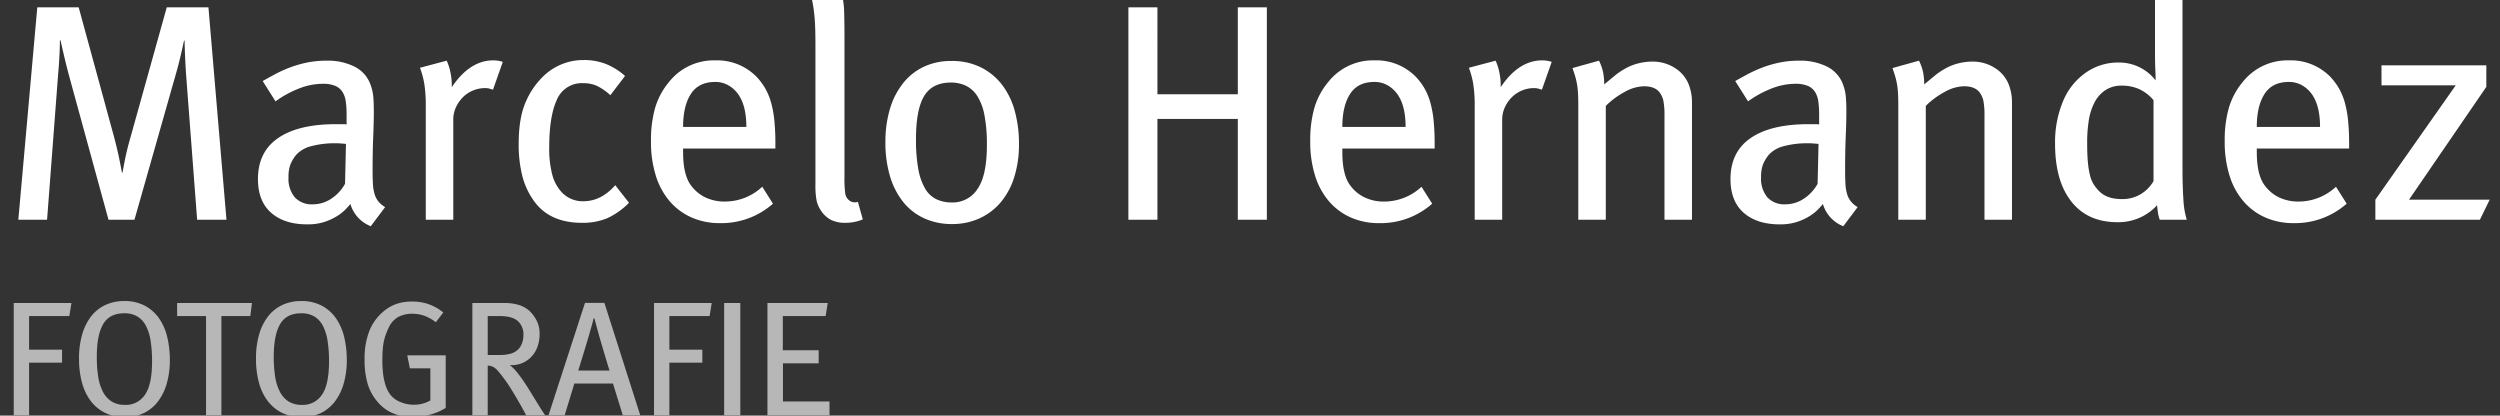
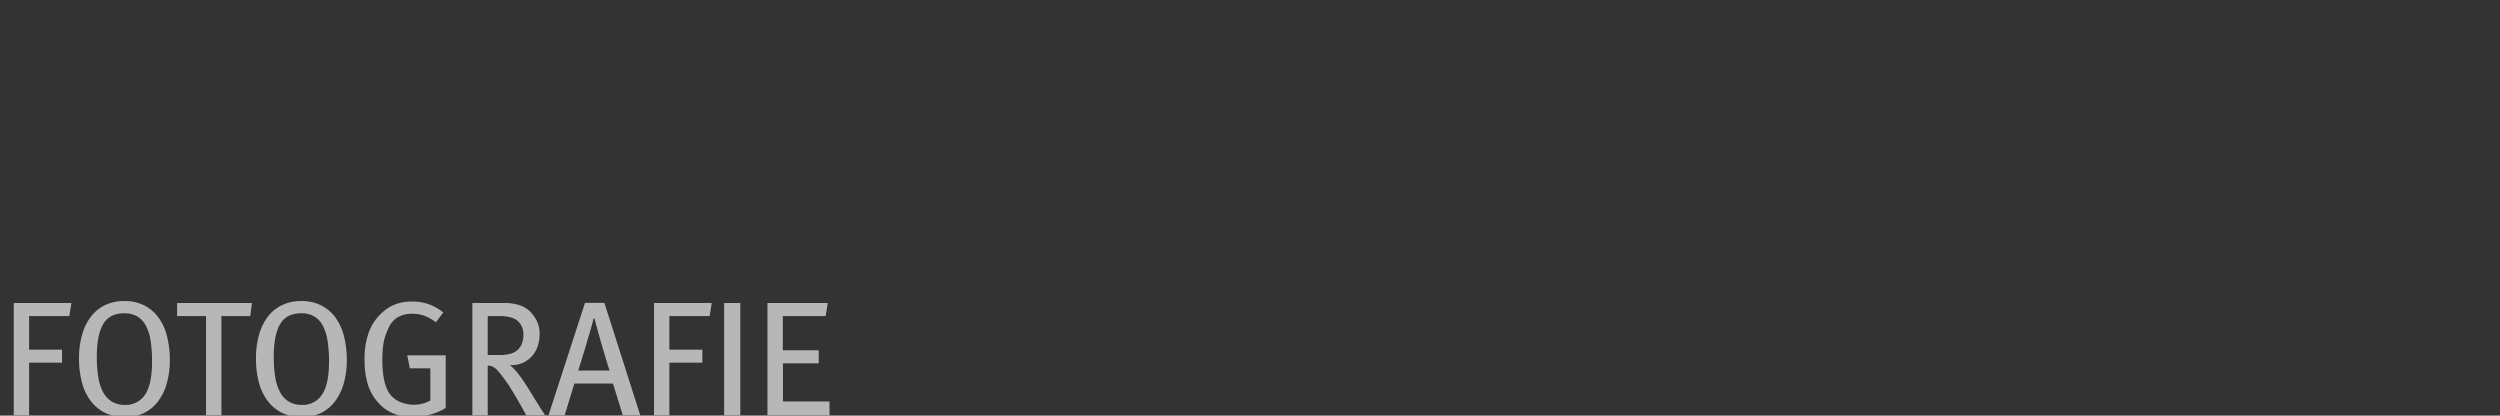
<svg xmlns="http://www.w3.org/2000/svg" width="800" height="133" viewBox="0 0 800 133">
  <rect x="0" y="0" width="800" height="133" fill="#333333" stroke="none" />
  <defs>
    <style> .cls-1 { fill: #b7b7b7; } .cls-1, .cls-2 { fill-rule: evenodd; } .cls-2 { fill: #fff; } </style>
  </defs>
  <path id="_FOTOGRAFIE" data-name=" FOTOGRAFIE" class="cls-1" d="M9.308,101.14v10.744h10.55v4.173H9.308V132.9H4.4V96.968H22.857l-0.672,4.172H9.308Zm44.059,21.567a17.417,17.417,0,0,1-2.818,5.763,12.535,12.535,0,0,1-4.5,3.7,13.65,13.65,0,0,1-6.076,1.3,14.005,14.005,0,0,1-6.438-1.408,12.966,12.966,0,0,1-4.6-3.886,17.142,17.142,0,0,1-2.741-5.893,29.171,29.171,0,0,1-.905-7.485,27.366,27.366,0,0,1,1.034-7.875,16.864,16.864,0,0,1,2.922-5.79,12.463,12.463,0,0,1,4.551-3.573,14,14,0,0,1,5.921-1.226,13.747,13.747,0,0,1,6.723,1.539A13.032,13.032,0,0,1,50.989,102a17.771,17.771,0,0,1,2.56,6,31.321,31.321,0,0,1,.8,7.171A26.873,26.873,0,0,1,53.368,122.707ZM48.2,109.089a15.688,15.688,0,0,0-1.491-4.807,7.523,7.523,0,0,0-2.725-2.989,7.948,7.948,0,0,0-4.216-1.04q-4.729,0-6.761,3.483t-2.031,10.446a41.2,41.2,0,0,0,.437,6.263A15.666,15.666,0,0,0,32.9,125.3a8.1,8.1,0,0,0,2.776,3.144,7.836,7.836,0,0,0,4.346,1.118,7.318,7.318,0,0,0,6.374-3.249q2.262-3.247,2.263-10.732A40.931,40.931,0,0,0,48.2,109.089Zm22.648-7.949V132.9H65.934V101.14H56.677V96.968H80.62L80.1,101.14H70.847Zm39.147,21.567a17.42,17.42,0,0,1-2.819,5.763,12.536,12.536,0,0,1-4.5,3.7,13.648,13.648,0,0,1-6.076,1.3,14.005,14.005,0,0,1-6.438-1.408,12.966,12.966,0,0,1-4.6-3.886,17.142,17.142,0,0,1-2.741-5.893,29.171,29.171,0,0,1-.905-7.485,27.366,27.366,0,0,1,1.034-7.875,16.864,16.864,0,0,1,2.922-5.79,12.463,12.463,0,0,1,4.551-3.573,14,14,0,0,1,5.921-1.226,13.748,13.748,0,0,1,6.723,1.539A13.035,13.035,0,0,1,107.615,102a17.765,17.765,0,0,1,2.56,6,31.327,31.327,0,0,1,.8,7.171A26.892,26.892,0,0,1,109.994,122.707Zm-5.169-13.618a15.7,15.7,0,0,0-1.491-4.807,7.516,7.516,0,0,0-2.725-2.989,7.946,7.946,0,0,0-4.216-1.04q-4.729,0-6.761,3.483T87.6,114.182a41.2,41.2,0,0,0,.437,6.263A15.666,15.666,0,0,0,89.53,125.3a8.1,8.1,0,0,0,2.776,3.144,7.836,7.836,0,0,0,4.346,1.118,7.317,7.317,0,0,0,6.374-3.249q2.262-3.247,2.263-10.732A41.014,41.014,0,0,0,104.825,109.089Zm32.861,23.578a21.16,21.16,0,0,1-5.611.758q-7.188,0-11.273-4.85a15.518,15.518,0,0,1-3.155-5.764,26.788,26.788,0,0,1-.982-7.693,24.6,24.6,0,0,1,1.525-9.232,15.709,15.709,0,0,1,4.628-6.311,13.084,13.084,0,0,1,4.137-2.347,15.033,15.033,0,0,1,4.81-.73,15.2,15.2,0,0,1,10.084,3.5l-2.379,3.119a14.269,14.269,0,0,0-3.726-2.086,11.439,11.439,0,0,0-3.83-.626,9.233,9.233,0,0,0-4.524,1.049,7.547,7.547,0,0,0-3.084,3.565,22.944,22.944,0,0,0-1,2.465,15.651,15.651,0,0,0-.591,2.387,23.65,23.65,0,0,0-.283,2.543q-0.078,1.311-.077,2.936,0,7.551,2.517,10.908a7.851,7.851,0,0,0,3.236,2.386,11.132,11.132,0,0,0,4.367.864,10.641,10.641,0,0,0,2.824-.366,10.08,10.08,0,0,0,2.415-1v-10.27h-6.568l-0.827-4.172h12.308v16.839A18.433,18.433,0,0,1,137.686,132.667Zm29.967-1.119-0.62-1.148q-0.31-.573-0.7-1.226t-0.905-1.59q-1.035-1.722-1.784-2.947t-1.422-2.191q-0.673-.965-1.345-1.851t-1.6-1.982a6.273,6.273,0,0,0-1.4-1.174,3.968,3.968,0,0,0-1.81-.443V132.9h-4.913V96.968h9.956a15.55,15.55,0,0,1,5.185.7,9.363,9.363,0,0,1,3.224,1.9,12.181,12.181,0,0,1,2.168,2.947,9.246,9.246,0,0,1,.98,4.46,11.624,11.624,0,0,1-.647,3.911,9.2,9.2,0,0,1-1.887,3.182,8.616,8.616,0,0,1-3,2.112,8.891,8.891,0,0,1-3.982.652,15.944,15.944,0,0,1,1.94,1.878q0.7,0.836,1.163,1.46,0.568,0.732,1.345,1.878t1.655,2.556q0.568,0.939,1.344,2.19t1.526,2.478q0.748,1.226,1.4,2.216t0.905,1.409h-6.051q-0.414-.783-0.724-1.356h0Zm-1.064-27.758a4.889,4.889,0,0,0-2.416-1.974,9.058,9.058,0,0,0-1.869-.494,15.327,15.327,0,0,0-2.494-.182h-3.74v12.466h3.48a14.139,14.139,0,0,0,3.819-.416,5.707,5.707,0,0,0,2.363-1.3,5.232,5.232,0,0,0,1.3-2.025,7.938,7.938,0,0,0,.468-2.805A5.877,5.877,0,0,0,166.589,103.79Zm29.558,18.943H183.788l-3.1,10.171h-5.171L187.2,96.915h6.206l11.48,35.989H199.3Zm-1.628-5.841q-0.389-1.252-.88-2.921t-1.06-3.573q-0.57-1.9-1.034-3.6t-0.827-3.025q-0.363-1.331-.466-1.852h-0.31q-0.1.522-.466,1.826t-0.853,3q-0.492,1.695-1.06,3.6t-1.086,3.573q-0.518,1.669-.905,2.946t-0.543,1.7h10.032Q194.907,118.144,194.519,116.892ZM214.2,101.14v10.744h10.55v4.173H214.2V132.9h-4.913V96.968h18.462l-0.672,4.172H214.2Zm17.53-4.172H236.9V132.9h-5.172V96.968Zm13.859,0h19.289L264.2,101.14H250.5v10.953h11.48v4.173H250.548v12.2h14.894V132.9H245.584V96.968Z" />
-   <path id="Marcelo_Hernandez" data-name="Marcelo Hernandez" class="cls-2" d="M59.562,24.052q-0.2-2.86-.342-6.165T59.073,13h-0.2q-0.293,1.48-.978,4.439t-1.467,5.721l-13.4,47.151H34.72L22.4,25.335q-1.077-3.944-1.907-7.5t-1.125-4.932h-0.2q0,0.888-.049,2.466t-0.147,3.354q-0.1,1.776-.245,3.551t-0.244,3.058L15.062,70.315H5.868L11.932,2.351H25.177L36.568,44.077q1.08,4.143,1.669,7.1t0.787,4.044h0.2q0.2-1.281.786-4.242t1.572-6.412L53.361,2.351H66.7l5.77,67.965H63.083Zm52.559,41.233q-0.487.592-1.508,1.677a14.179,14.179,0,0,1-2.725,2.17,18.557,18.557,0,0,1-4.037,1.874,17.384,17.384,0,0,1-5.544.789q-7.3,0-11.529-3.7t-4.231-10.8q0-8.679,6.455-13.119t18.485-4.439h2.445a5.023,5.023,0,0,1,.978.1V36.58a30.2,30.2,0,0,0-.246-3.995,7.927,7.927,0,0,0-1.029-3.107,5.08,5.08,0,0,0-2.3-1.973,9.992,9.992,0,0,0-4.068-.691,20.884,20.884,0,0,0-7.993,1.677,32.638,32.638,0,0,0-7.108,3.946l-4.108-6.51q1.76-.985,3.859-2.121a41.58,41.58,0,0,1,4.63-2.121,36.361,36.361,0,0,1,5.5-1.628,30.731,30.731,0,0,1,6.477-.641,19.043,19.043,0,0,1,9.054,1.973,10.313,10.313,0,0,1,5.065,5.919,14.114,14.114,0,0,1,.778,3.354q0.194,1.776.2,5.327,0,1.383-.049,3.4t-0.146,4.439q-0.1,2.418-.147,5.129t-0.049,5.376q0,2.566.1,4.39a14.561,14.561,0,0,0,.489,3.206,7.2,7.2,0,0,0,1.173,2.417,7.884,7.884,0,0,0,2.25,1.924l-4.594,6.116a10.906,10.906,0,0,1-6.518-7.1h0ZM109,45.9q-0.641-.051-1.229-0.051A29.5,29.5,0,0,0,99.5,46.8a9.67,9.67,0,0,0-4.621,2.642,12.056,12.056,0,0,0-1.967,3.238,11.484,11.484,0,0,0-.59,4.035,9.3,9.3,0,0,0,2.016,6.429,7.333,7.333,0,0,0,5.752,2.241,10.611,10.611,0,0,0,5.9-1.794,13.441,13.441,0,0,0,4.426-4.783l0.293-12.756Q109.633,45.954,109,45.9Zm47.539-17.56a5.054,5.054,0,0,0-1.32-.148,9.86,9.86,0,0,0-3.912.794,9.975,9.975,0,0,0-3.228,2.179,10.975,10.975,0,0,0-2.2,3.221,9.359,9.359,0,0,0-.832,3.915V70.315h-8.8v-36.3a43.694,43.694,0,0,0-.489-7.3,26.941,26.941,0,0,0-1.369-5.031l8.556-2.269a16.43,16.43,0,0,1,1.148,3.551,18.987,18.987,0,0,1,.478,4.044V27.9q5.758-8.582,13.29-8.582a9.674,9.674,0,0,1,3.032.482l-3.129,8.889Q157.072,28.492,156.534,28.343Zm37.8,41.479a20.364,20.364,0,0,1-8.118,1.48q-10.656,0-15.642-7.4a23.756,23.756,0,0,1-3.5-7.842,41.242,41.242,0,0,1-1.1-10.012q0-8.383,2.3-13.514a24.8,24.8,0,0,1,5.753-8.286,18.319,18.319,0,0,1,12.679-5.031,19.165,19.165,0,0,1,7.287,1.3,21.285,21.285,0,0,1,6.015,3.795l-4.7,6.153a17.648,17.648,0,0,0-4.352-3.008,10.481,10.481,0,0,0-4.255-.838,8.635,8.635,0,0,0-8.508,5.305q-2.446,5.306-2.446,15.222a32.632,32.632,0,0,0,.979,8.776,13.137,13.137,0,0,0,2.934,5.5,9.134,9.134,0,0,0,7.041,2.975q5.672,0,10.172-5.129l4.4,5.623A23.428,23.428,0,0,1,194.335,69.822Zm24.255-21.1q0,6.55,2.054,9.923a12.38,12.38,0,0,0,4.841,4.416,14.158,14.158,0,0,0,6.406,1.438,17.521,17.521,0,0,0,12.03-4.735l3.423,5.416a24.909,24.909,0,0,1-16.92,6.224,22.161,22.161,0,0,1-9.158-1.825A19.721,19.721,0,0,1,214.3,64.4a23.131,23.131,0,0,1-4.438-8.187,35.9,35.9,0,0,1-1.545-10.949,37.8,37.8,0,0,1,1.366-10.9,23.462,23.462,0,0,1,4.488-8.237,18.25,18.25,0,0,1,14.732-6.806,17.688,17.688,0,0,1,13.269,5.327,20.41,20.41,0,0,1,2.682,3.6,19.811,19.811,0,0,1,1.854,4.439,33.265,33.265,0,0,1,1.073,5.771,72.88,72.88,0,0,1,.342,7.5v1.578H218.59v1.19Zm17.229-19.09A9.771,9.771,0,0,0,232.9,27.2a8.28,8.28,0,0,0-4.086-.974q-5.259,0-7.739,3.844T218.59,40.624h20.246q0-7.3-3.017-11h0Zm34.7,41.673a10.236,10.236,0,0,1-4.494-.888,8.465,8.465,0,0,1-3.212-2.861,9.569,9.569,0,0,1-1.484-3.255,25.659,25.659,0,0,1-.394-5.327V14.188q0-5.227-.245-8.286a48.878,48.878,0,0,0-.831-5.919l9.478-1.973a24.792,24.792,0,0,1,.79,5.919q0.1,3.454.1,8.187V56.6a35.968,35.968,0,0,0,.244,5.277A3.409,3.409,0,0,0,271.5,63.9a2.922,2.922,0,0,0,3.032.691l1.565,5.623a14.535,14.535,0,0,1-5.575,1.085h0Zm54.028-14.6a23.265,23.265,0,0,1-4.323,8.039,19.321,19.321,0,0,1-6.779,5.129,20.852,20.852,0,0,1-8.793,1.825,21.088,21.088,0,0,1-8.892-1.825,18.4,18.4,0,0,1-6.731-5.228,24.159,24.159,0,0,1-4.225-8.237,37.124,37.124,0,0,1-1.473-10.851,36.641,36.641,0,0,1,1.473-10.8,24.224,24.224,0,0,1,4.225-8.187,18.633,18.633,0,0,1,6.633-5.228,20.43,20.43,0,0,1,8.793-1.825,20.667,20.667,0,0,1,9.481,2.071,19.492,19.492,0,0,1,6.78,5.623,24.33,24.33,0,0,1,4.028,8.385,39.407,39.407,0,0,1,1.327,10.456A34.719,34.719,0,0,1,324.551,56.7Zm-9.535-19.872a17.232,17.232,0,0,0-2.319-6.147,9.022,9.022,0,0,0-3.649-3.272,11.168,11.168,0,0,0-4.785-.993q-5.921,0-8.535,4.314t-2.613,13.831a51.636,51.636,0,0,0,.74,9.517,19.119,19.119,0,0,0,2.17,6.247,8.493,8.493,0,0,0,3.6,3.422,11.518,11.518,0,0,0,5.033,1.04,9.43,9.43,0,0,0,8.139-4.313q3.007-4.314,3.009-14.03A49.273,49.273,0,0,0,315.016,36.831ZM396.1,38.059H370.378V70.315h-9.292V2.351h9.292V30.168H396.1V2.351h9.291V70.315H396.1V38.059Zm33.449,10.66q0,6.55,2.054,9.923a12.373,12.373,0,0,0,4.841,4.416A14.155,14.155,0,0,0,442.85,64.5a17.521,17.521,0,0,0,12.03-4.735l3.423,5.416a24.911,24.911,0,0,1-16.92,6.224,22.161,22.161,0,0,1-9.158-1.825,19.724,19.724,0,0,1-6.963-5.179,23.13,23.13,0,0,1-4.437-8.187A35.9,35.9,0,0,1,419.28,45.26a37.8,37.8,0,0,1,1.366-10.9,23.462,23.462,0,0,1,4.488-8.237,18.248,18.248,0,0,1,14.732-6.806,17.689,17.689,0,0,1,13.269,5.327,20.41,20.41,0,0,1,2.682,3.6,19.81,19.81,0,0,1,1.853,4.439,33.171,33.171,0,0,1,1.073,5.771,72.6,72.6,0,0,1,.342,7.5v1.578H429.549v1.19Zm17.229-19.09a9.8,9.8,0,0,0-2.922-2.432,8.281,8.281,0,0,0-4.087-.974q-5.257,0-7.738,3.844t-2.482,10.558h20.245q0-7.3-3.016-11h0Zm45.413-1.285a5.054,5.054,0,0,0-1.32-.148,9.863,9.863,0,0,0-3.912.794,9.981,9.981,0,0,0-3.227,2.179,10.978,10.978,0,0,0-2.2,3.221A9.358,9.358,0,0,0,480.7,38.3V70.315h-8.8v-36.3a43.587,43.587,0,0,0-.489-7.3,26.941,26.941,0,0,0-1.369-5.031l8.556-2.269a16.321,16.321,0,0,1,1.148,3.551,18.923,18.923,0,0,1,.478,4.044V27.9q5.759-8.582,13.291-8.582a9.679,9.679,0,0,1,3.032.482l-3.13,8.889Q492.729,28.492,492.191,28.343Zm40.441,8.784a24.413,24.413,0,0,0-.344-4.86,7.012,7.012,0,0,0-1.228-2.7q-1.477-1.963-5.014-1.964a13.249,13.249,0,0,0-6.147,1.817,25.651,25.651,0,0,0-6.045,4.467V70.315h-8.8V33.522q0-2.169-.1-3.8a25.021,25.021,0,0,0-.343-2.959,23.132,23.132,0,0,0-.586-2.466q-0.345-1.133-.832-2.515l8.491-2.367a15.535,15.535,0,0,1,1.268,3.551,18.952,18.952,0,0,1,.39,4.044q2.145-1.776,3.463-2.861a20.294,20.294,0,0,1,2.877-1.973,16.706,16.706,0,0,1,4.487-1.874,18.659,18.659,0,0,1,4.585-.592,13.115,13.115,0,0,1,7.022,1.924,11.044,11.044,0,0,1,4.488,5.08,15.357,15.357,0,0,1,1.17,6.215V70.315h-8.8V37.127Zm50.7,28.158q-0.489.592-1.508,1.677a14.242,14.242,0,0,1-2.725,2.17,18.588,18.588,0,0,1-4.038,1.874,17.375,17.375,0,0,1-5.544.789q-7.3,0-11.528-3.7t-4.232-10.8q0-8.679,6.455-13.119T578.7,39.736h2.445a5.015,5.015,0,0,1,.978.1V36.58a30.033,30.033,0,0,0-.246-3.995,7.927,7.927,0,0,0-1.028-3.107,5.083,5.083,0,0,0-2.3-1.973,9.988,9.988,0,0,0-4.068-.691,20.882,20.882,0,0,0-7.992,1.677,32.644,32.644,0,0,0-7.108,3.946l-4.108-6.51q1.761-.985,3.859-2.121a41.6,41.6,0,0,1,4.63-2.121,36.383,36.383,0,0,1,5.5-1.628,30.721,30.721,0,0,1,6.476-.641,19.05,19.05,0,0,1,9.055,1.973,10.311,10.311,0,0,1,5.064,5.919,14.114,14.114,0,0,1,.778,3.354,53.14,53.14,0,0,1,.2,5.327q0,1.383-.049,3.4T590.63,43.83q-0.1,2.418-.147,5.129t-0.049,5.376q0,2.566.1,4.39a14.62,14.62,0,0,0,.489,3.206,7.187,7.187,0,0,0,1.174,2.417,7.878,7.878,0,0,0,2.249,1.924l-4.593,6.116a10.9,10.9,0,0,1-6.518-7.1h0ZM580.206,45.9q-0.639-.051-1.228-0.051a29.5,29.5,0,0,0-8.262.946A9.672,9.672,0,0,0,566.1,49.44a12.075,12.075,0,0,0-1.967,3.238,11.49,11.49,0,0,0-.59,4.035,9.294,9.294,0,0,0,2.016,6.429,7.332,7.332,0,0,0,5.752,2.241,10.611,10.611,0,0,0,5.9-1.794,13.423,13.423,0,0,0,4.426-4.783l0.293-12.756Q580.844,45.954,580.206,45.9Zm54.826-8.776a24.413,24.413,0,0,0-.344-4.86,7.014,7.014,0,0,0-1.229-2.7q-1.476-1.963-5.014-1.964a13.249,13.249,0,0,0-6.146,1.817,25.61,25.61,0,0,0-6.045,4.467V70.315h-8.8V33.522q0-2.169-.1-3.8a25.021,25.021,0,0,0-.343-2.959,22.886,22.886,0,0,0-.587-2.466q-0.343-1.133-.831-2.515l8.491-2.367a15.535,15.535,0,0,1,1.268,3.551,18.952,18.952,0,0,1,.39,4.044q2.145-1.776,3.463-2.861a20.294,20.294,0,0,1,2.877-1.973,16.706,16.706,0,0,1,4.487-1.874,18.651,18.651,0,0,1,4.584-.592,13.112,13.112,0,0,1,7.022,1.924,11.04,11.04,0,0,1,4.489,5.08,15.357,15.357,0,0,1,1.17,6.215V70.315h-8.8V37.127ZM690.6,68.392q-0.147-.837-0.344-2.713A16.711,16.711,0,0,1,677.575,71.1q-9.534,0-14.743-6.609t-5.208-18.446A33.888,33.888,0,0,1,660.3,32.092a20.739,20.739,0,0,1,7.724-9.223,17.938,17.938,0,0,1,9.7-2.861A14.79,14.79,0,0,1,689.8,25.729q0-1.084-.1-3.6t-0.1-5.08V-2.187l8.8,1.48V53.744q0,6.018.294,10.16a26.178,26.178,0,0,0,1.076,6.412h-8.642A11.566,11.566,0,0,1,690.6,68.392Zm-5.888-39.8a13.43,13.43,0,0,0-5.862-1.187,9.107,9.107,0,0,0-4.942,1.336,10.316,10.316,0,0,0-3.489,3.708,18.648,18.648,0,0,0-1.939,5.638,45.471,45.471,0,0,0-.581,8.012q0,3.56.241,5.985a27.575,27.575,0,0,0,.679,4.1,9.739,9.739,0,0,0,1.163,2.819,13.067,13.067,0,0,0,1.7,2.125q2.518,2.573,7.172,2.572a11.277,11.277,0,0,0,6.444-1.731,11.747,11.747,0,0,0,3.828-4.006V32.055A13.429,13.429,0,0,0,684.707,28.593Zm37.467,20.126q0,6.55,2.054,9.923a12.373,12.373,0,0,0,4.841,4.416,14.158,14.158,0,0,0,6.406,1.438,17.521,17.521,0,0,0,12.03-4.735l3.423,5.416a24.911,24.911,0,0,1-16.92,6.224,22.161,22.161,0,0,1-9.158-1.825,19.724,19.724,0,0,1-6.963-5.179,23.146,23.146,0,0,1-4.437-8.187,35.9,35.9,0,0,1-1.545-10.949,37.8,37.8,0,0,1,1.366-10.9,23.462,23.462,0,0,1,4.488-8.237,18.25,18.25,0,0,1,14.732-6.806,17.689,17.689,0,0,1,13.269,5.327,20.41,20.41,0,0,1,2.682,3.6,19.764,19.764,0,0,1,1.853,4.439,33.077,33.077,0,0,1,1.073,5.771,72.575,72.575,0,0,1,.343,7.5v1.578H722.174v1.19ZM739.4,29.629a9.8,9.8,0,0,0-2.922-2.432,8.281,8.281,0,0,0-4.087-.974q-5.257,0-7.738,3.844t-2.482,10.558h20.245q0-7.3-3.016-11h0Zm20.718,40.687V63.9l25.723-36.6H762.077V20.9h33.547v6.9L770.88,63.9H796.7l-3.13,6.412H760.121Z" />
</svg>